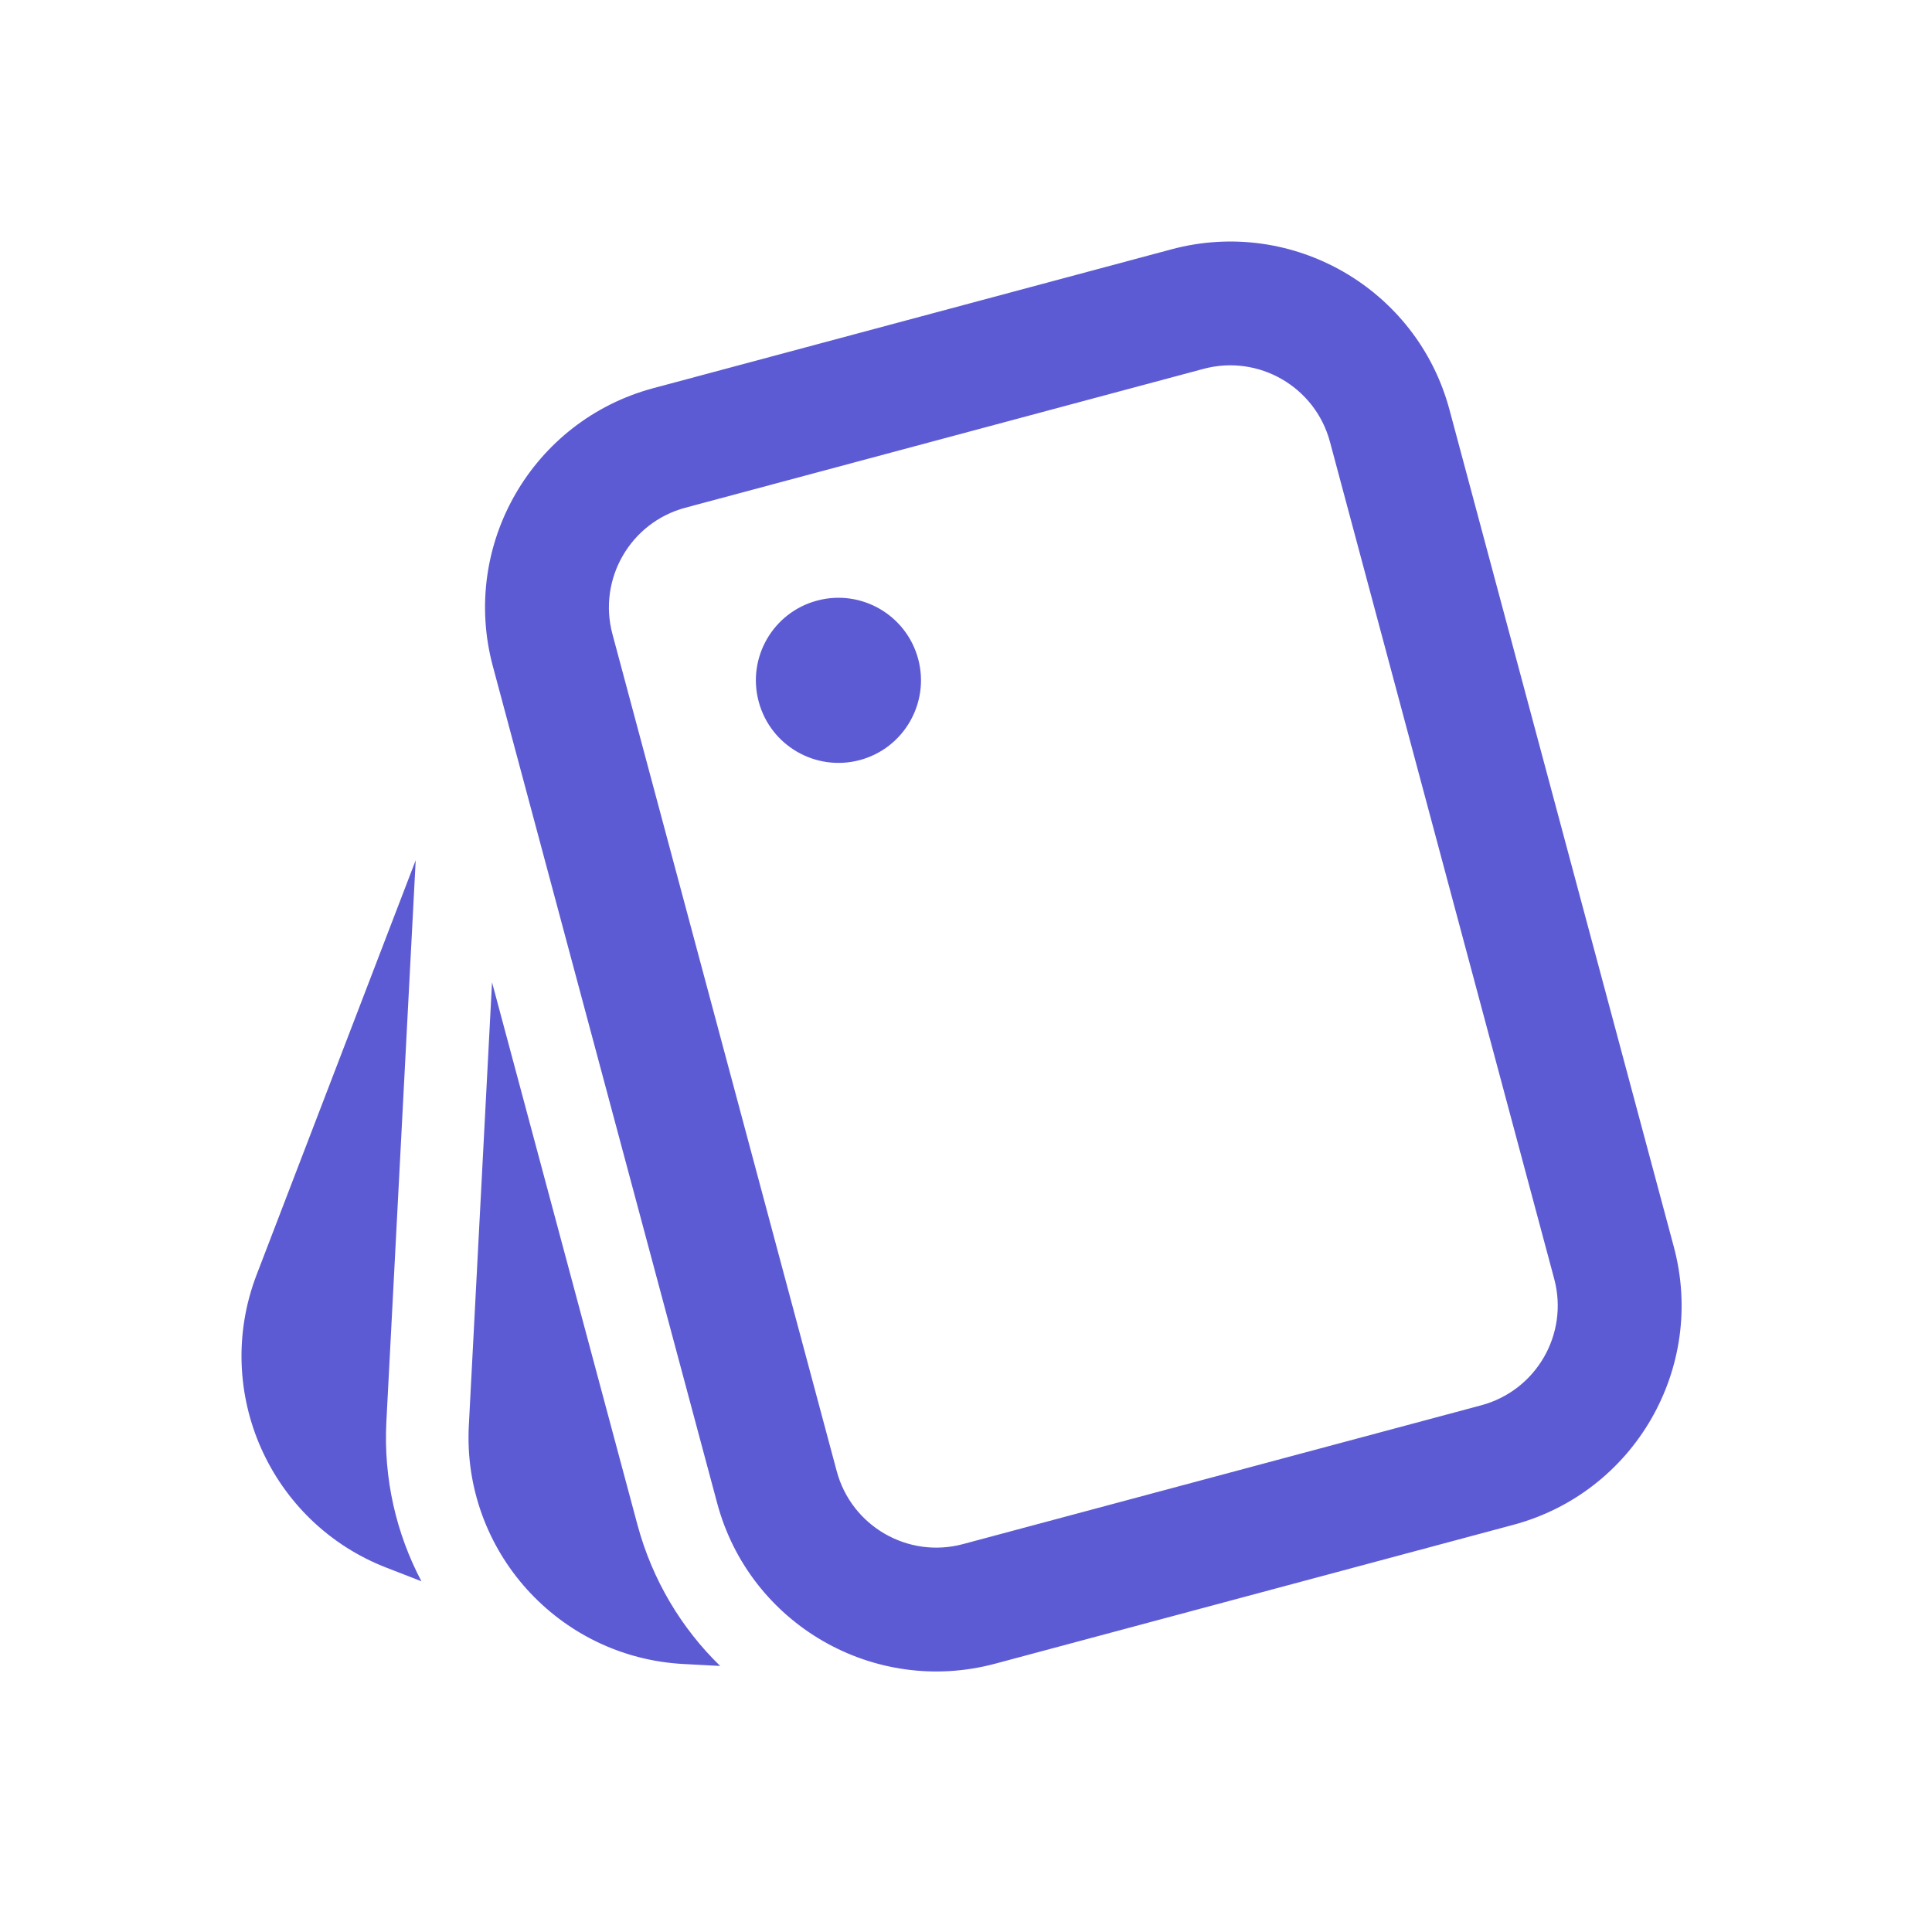
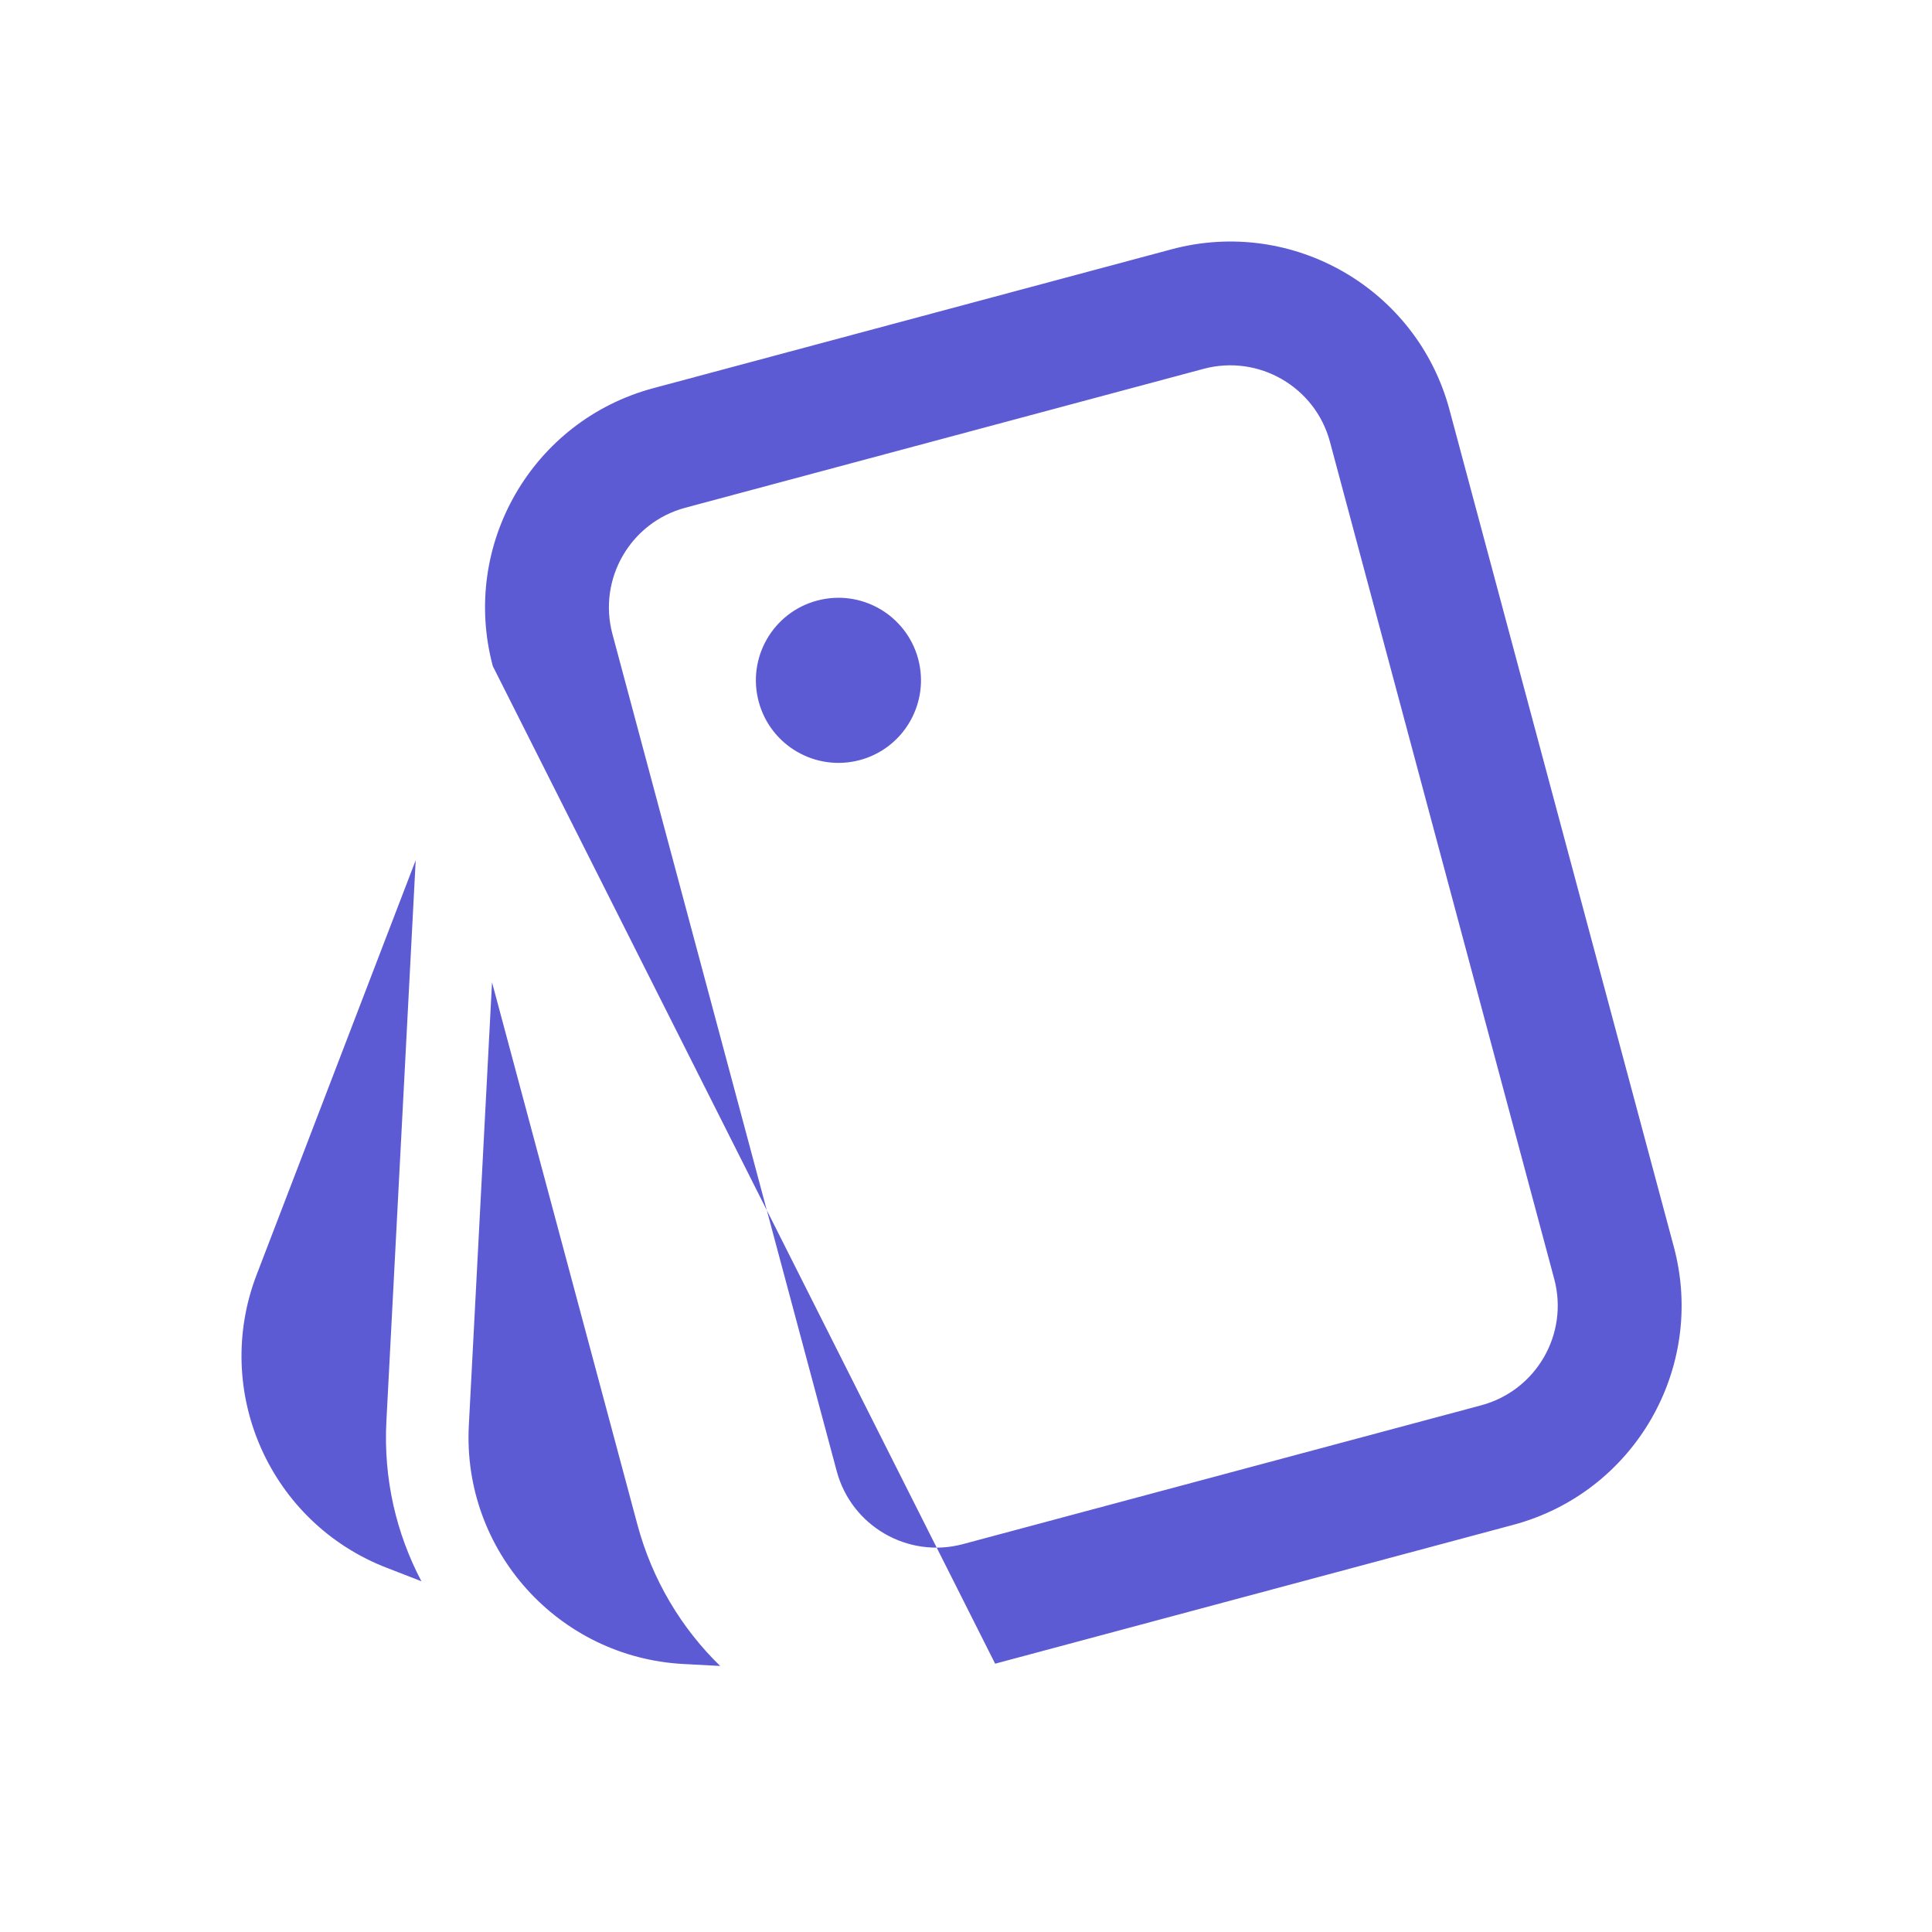
<svg xmlns="http://www.w3.org/2000/svg" width="24" height="24" viewBox="0 0 24 24" fill="none">
-   <path d="M14.553 3.097C16.057 2.694 17.603 3.586 18.006 5.09L20.793 15.489C21.196 16.993 20.303 18.539 18.799 18.942L12.362 20.667C10.858 21.07 9.312 20.177 8.909 18.673L6.122 8.275C5.719 6.771 6.612 5.225 8.116 4.822L14.553 3.097ZM6.112 12.202L7.918 18.939C8.104 19.631 8.467 20.229 8.946 20.695L8.492 20.671C6.937 20.589 5.742 19.262 5.824 17.707L6.112 12.202ZM14.951 4.582L8.514 6.307C7.83 6.49 7.425 7.193 7.608 7.877L10.394 18.275C10.577 18.959 11.28 19.365 11.964 19.181L18.401 17.457C19.085 17.273 19.49 16.571 19.307 15.887L16.521 5.488C16.338 4.805 15.635 4.399 14.951 4.582ZM5.164 10.686L4.8 17.654C4.762 18.37 4.923 19.051 5.235 19.643L4.81 19.478C3.356 18.92 2.63 17.289 3.188 15.835L5.164 10.686ZM10.15 7.461C10.697 7.314 11.259 7.639 11.406 8.186C11.552 8.733 11.228 9.295 10.681 9.442C10.134 9.588 9.572 9.264 9.425 8.717C9.278 8.17 9.603 7.607 10.15 7.461Z" fill="#5D5BD4" />
+   <path d="M14.553 3.097C16.057 2.694 17.603 3.586 18.006 5.09L20.793 15.489C21.196 16.993 20.303 18.539 18.799 18.942L12.362 20.667L6.122 8.275C5.719 6.771 6.612 5.225 8.116 4.822L14.553 3.097ZM6.112 12.202L7.918 18.939C8.104 19.631 8.467 20.229 8.946 20.695L8.492 20.671C6.937 20.589 5.742 19.262 5.824 17.707L6.112 12.202ZM14.951 4.582L8.514 6.307C7.83 6.49 7.425 7.193 7.608 7.877L10.394 18.275C10.577 18.959 11.28 19.365 11.964 19.181L18.401 17.457C19.085 17.273 19.49 16.571 19.307 15.887L16.521 5.488C16.338 4.805 15.635 4.399 14.951 4.582ZM5.164 10.686L4.8 17.654C4.762 18.37 4.923 19.051 5.235 19.643L4.81 19.478C3.356 18.92 2.63 17.289 3.188 15.835L5.164 10.686ZM10.15 7.461C10.697 7.314 11.259 7.639 11.406 8.186C11.552 8.733 11.228 9.295 10.681 9.442C10.134 9.588 9.572 9.264 9.425 8.717C9.278 8.17 9.603 7.607 10.15 7.461Z" fill="#5D5BD4" />
</svg>